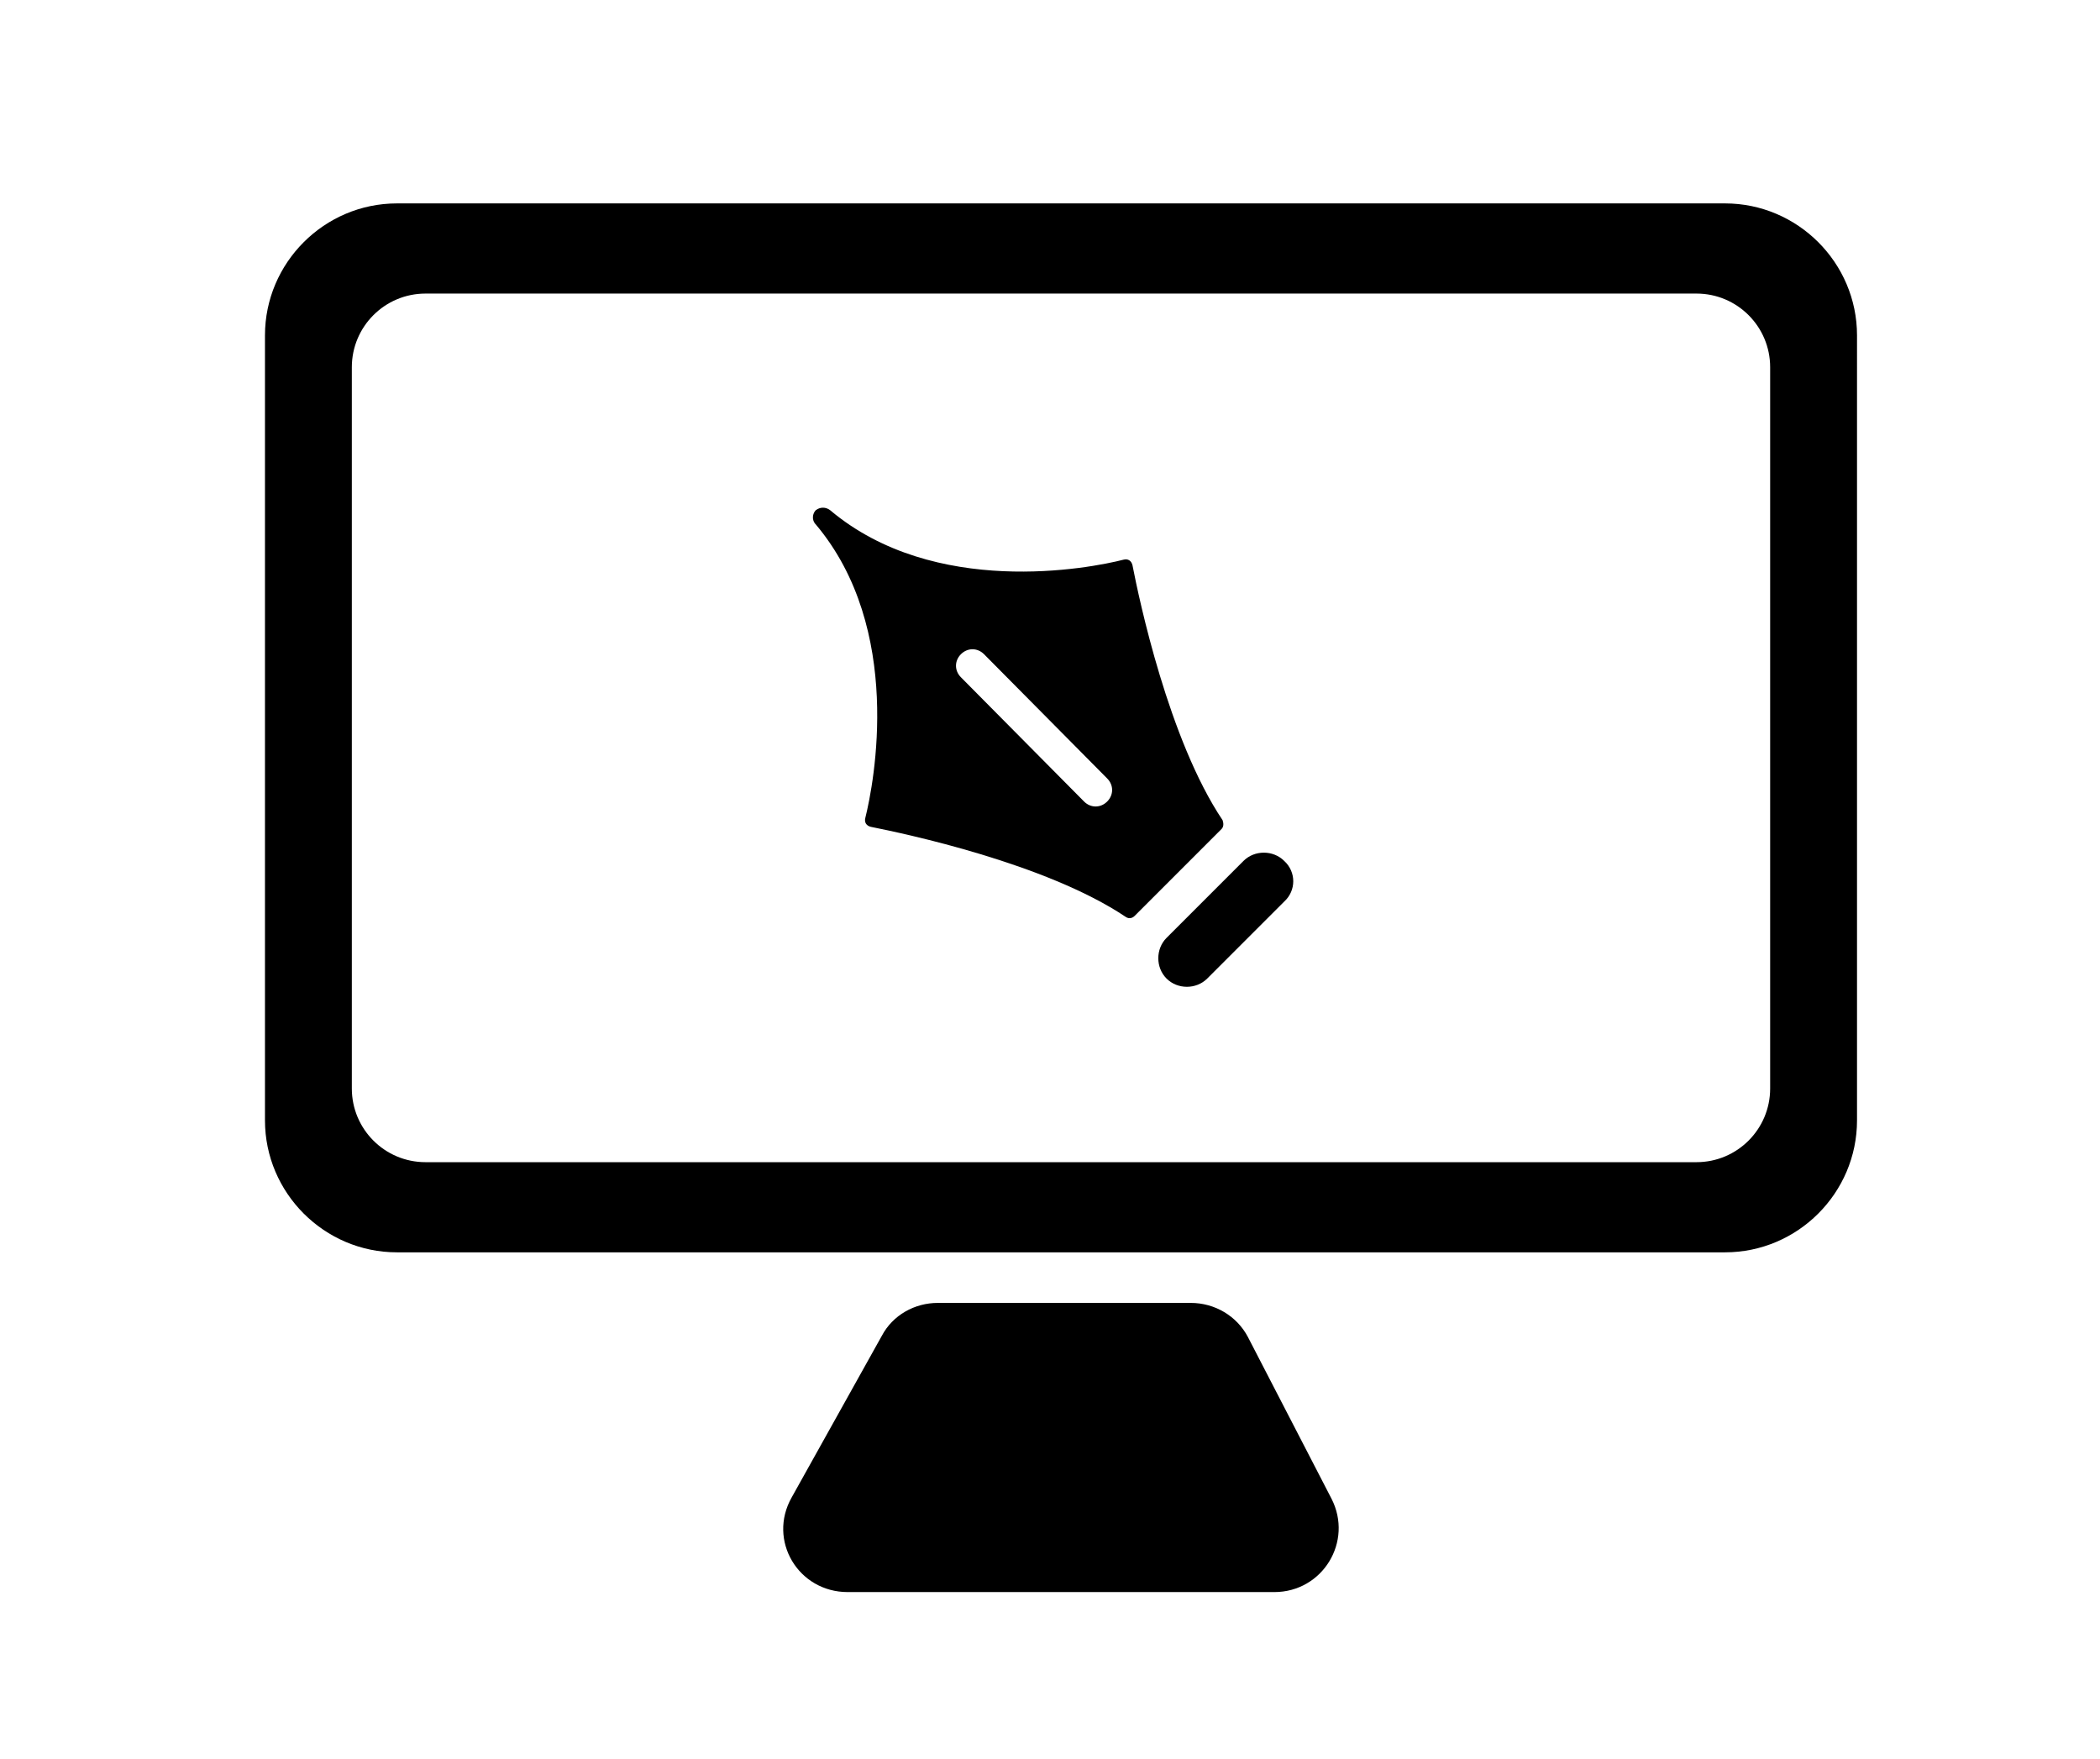
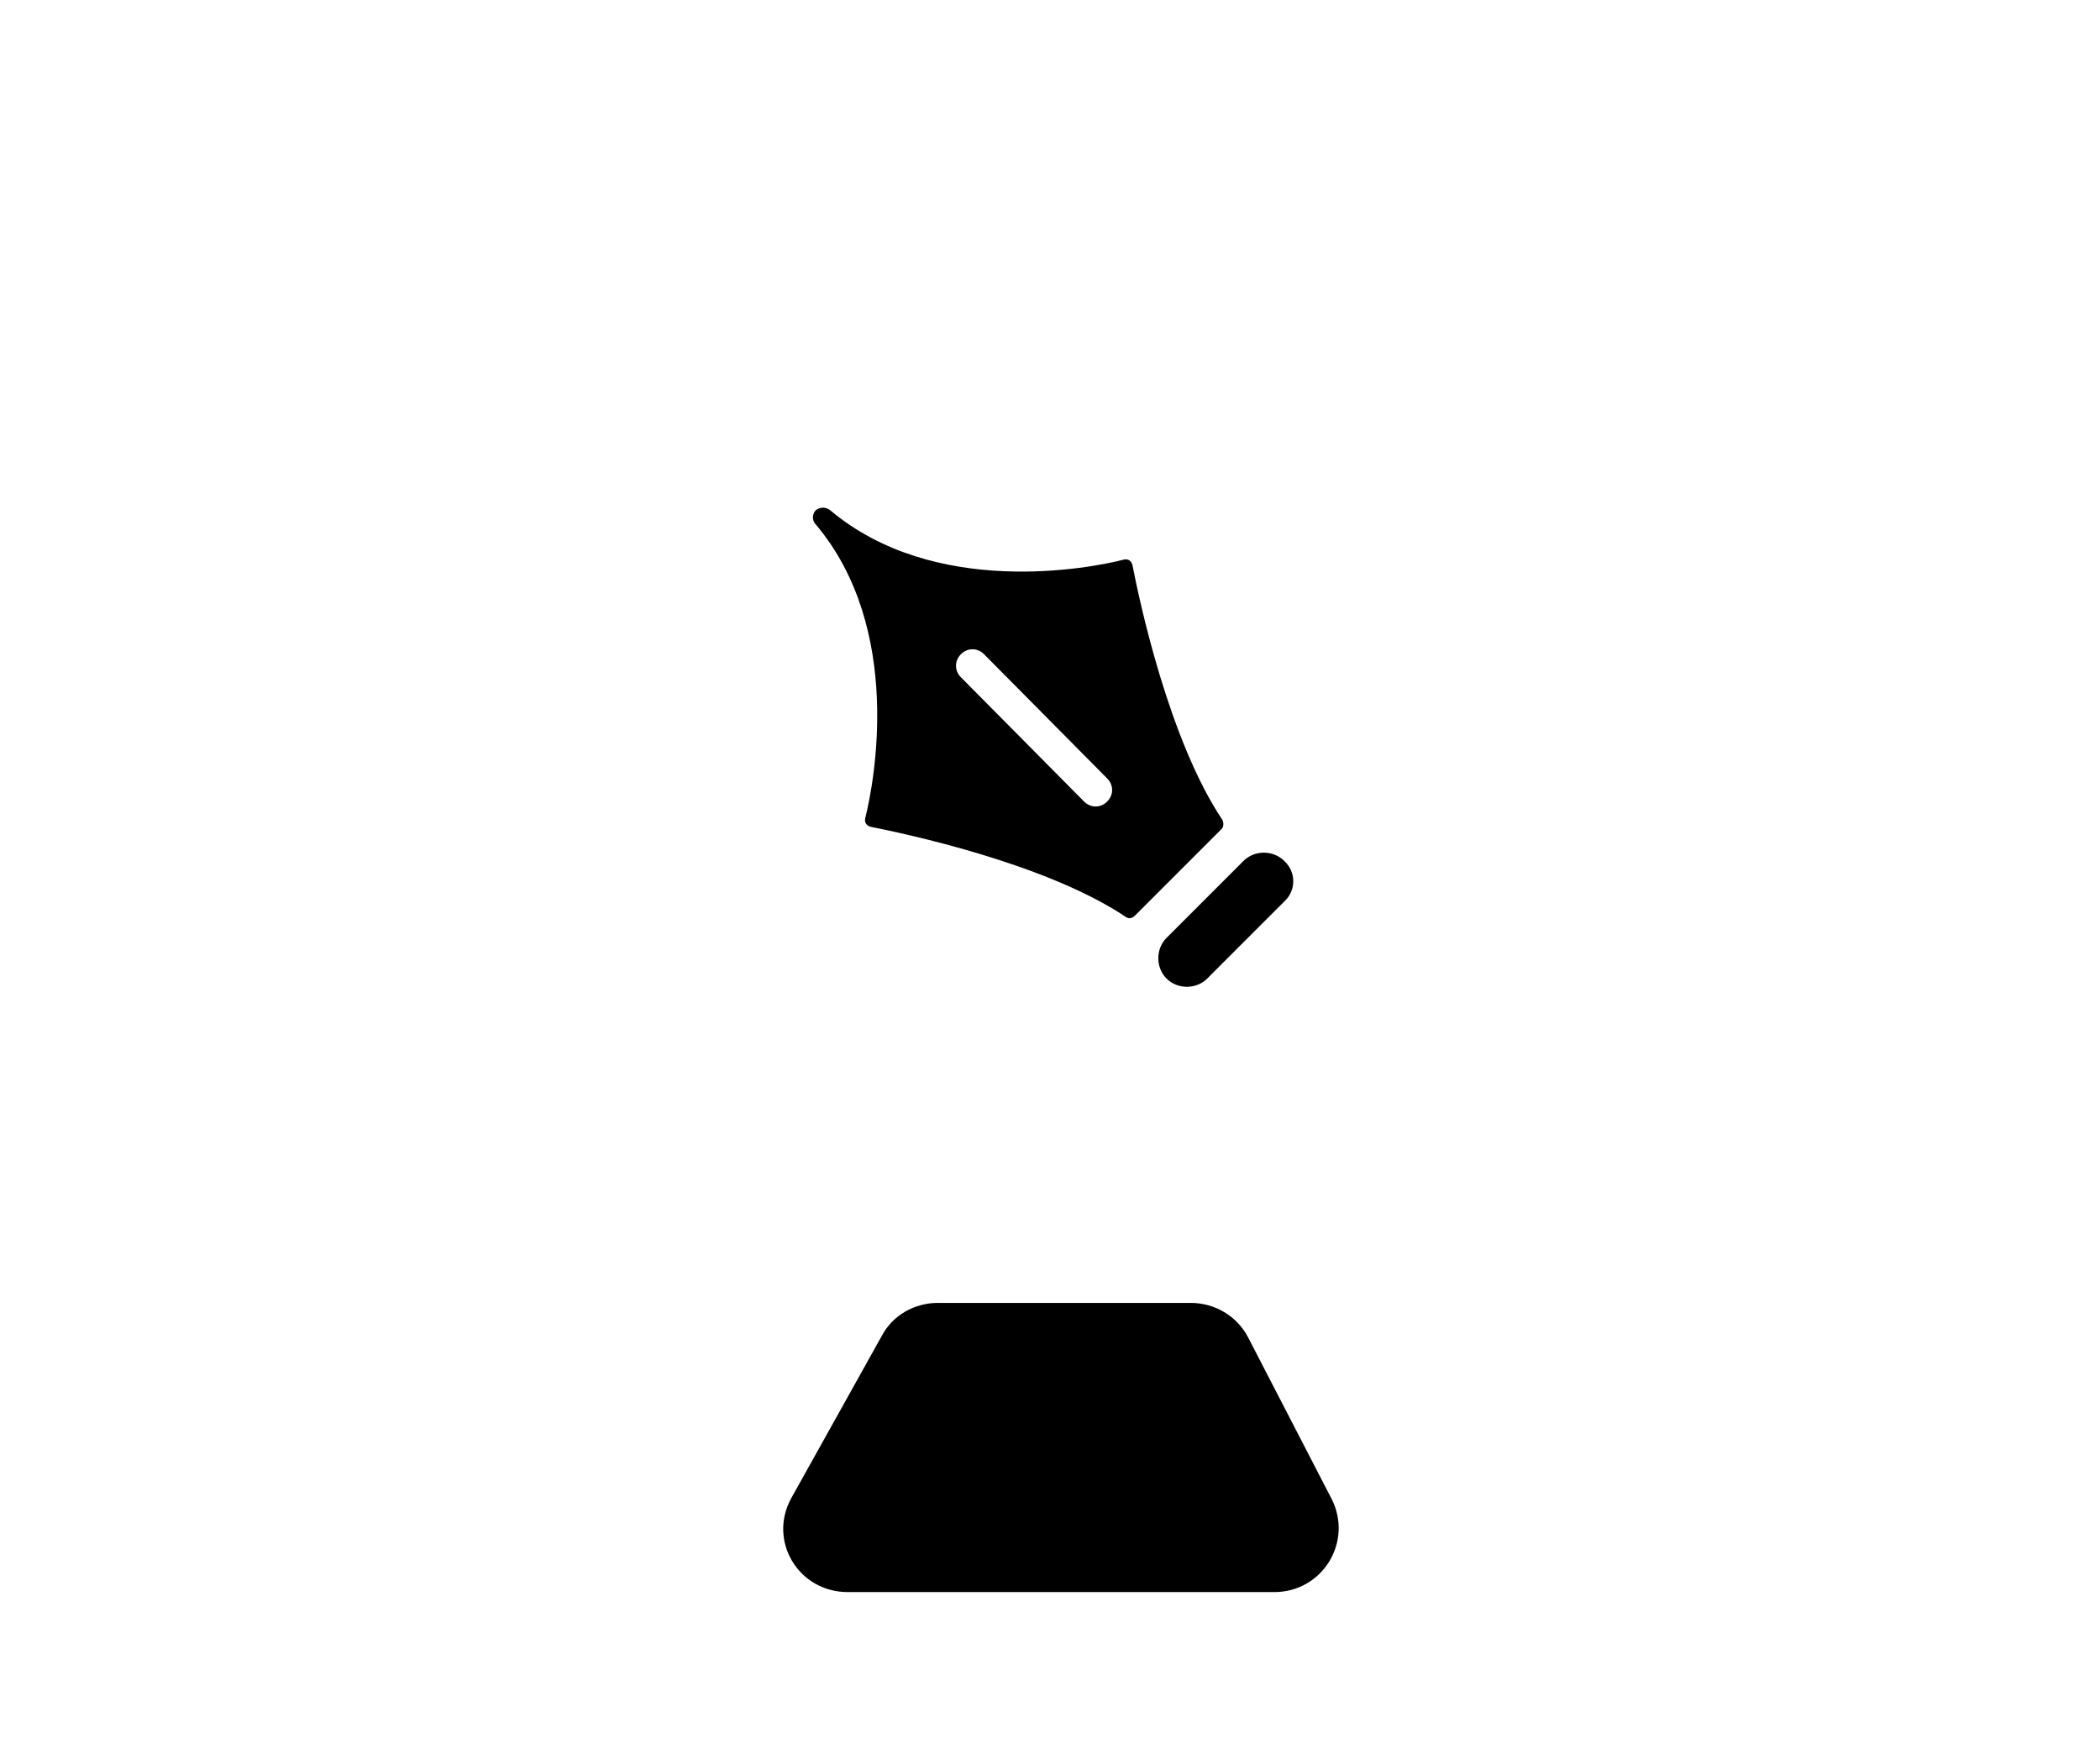
<svg xmlns="http://www.w3.org/2000/svg" x="0px" y="0px" width="191px" height="160px" viewBox="0 0 191 160" xml:space="preserve">
  <g id="Calque_1" display="none">
    <g display="inline">
      <path fill="#222527" d="M101.7,63.6h-0.6v-5.9c0-1.4-1.1-2.5-2.5-2.5c-1.4,0-2.5,1.1-2.5,2.5v5.9h-0.6l-28.3,52.9l1.7,1.4   c5.6,4.9,9.5,11.3,11.2,18.4H74c-1.4,0-2.5,1.1-2.5,2.5s1.1,2.5,2.5,2.5h7c0.1,1.1,0.2,2.2,0.2,3.3v7.4h5h8.1h16.9h5h0.1v-10.5   c0-0.1,0-0.2,0-0.3h7c1.4,0,2.5-1.1,2.5-2.5s-1.1-2.5-2.5-2.5h-6.2c1.7-7.1,5.6-13.5,11.2-18.4l1.7-1.4L101.7,63.6z M112,136.3   H85.3c-1.7-8-5.7-15.3-11.7-21l22.6-42.2v41.4c-1.2,0.8-1.9,2.1-1.9,3.6c0,2.4,2,4.4,4.4,4.4c2.4,0,4.4-2,4.4-4.4   c0-1.5-0.8-2.8-1.9-3.6V73.1l22.6,42.2C117.7,121,113.7,128.3,112,136.3z" />
      <g>
        <g>
          <line fill="#FFFFFF" stroke="#020203" stroke-width="2.126" stroke-miterlimit="10" x1="65.1" y1="37.9" x2="133.1" y2="76" />
          <ellipse transform="matrix(0.964 -0.266 0.266 0.964 -15.604 38.6)" fill="#020203" cx="134.5" cy="76.8" rx="2.9" ry="2.9" />
          <ellipse transform="matrix(0.964 -0.266 0.266 0.964 -7.69 18.7)" fill="#020203" cx="65.1" cy="37.7" rx="2.9" ry="2.9" />
        </g>
        <rect x="49.5" y="79.4" fill="#FFFAED" stroke="#222527" stroke-width="4.252" stroke-miterlimit="10" width="10.9" height="10.9" />
        <path fill="none" stroke="#020203" stroke-width="4.252" stroke-miterlimit="10" d="M55.2,79.8C56.8,68.5,65.9,58.6,77,56    c13.3-3.1,27.9,3.4,40.6-1.8c7.9-3.2,13.5-10.5,16.6-18.4c3.1-7.9,4-16.4,4.9-24.9" />
        <rect x="133" y="5.8" fill="#FFFAED" stroke="#222527" stroke-width="4.252" stroke-miterlimit="10" width="10.9" height="10.9" />
      </g>
    </g>
  </g>
  <g id="Calque_3" display="none">
    <g display="inline">
      <path d="M84.2,17h21.3c3.1,0,5.7,2.5,5.7,5.7l0,0c0,3.1-2.5,5.7-5.7,5.7H84.2c-3.1,0-5.7-2.5-5.7-5.7l0,0   C78.5,19.5,81.1,17,84.2,17z" />
      <g>
        <path d="M59.1,86.8c6,3.7,31.6,20.9,33.8,47.6c0.1,1.1,0.9,1.9,2,1.9s1.9-0.8,2-1.9c2.2-26.7,27.9-44,33.8-47.6    c0.7-0.4,0.9-1.3,0.4-1.9c-3.7-5.5-19.1-29.3-22.8-47.9c-0.1-0.6-0.7-1.1-1.3-1.1H82.8c-0.7,0-1.2,0.5-1.3,1.1    c-3.7,18.6-19.1,42.4-22.8,47.9C58.2,85.5,58.4,86.4,59.1,86.8z M91.7,58.8c0-1.7,1.4-3.1,3.1-3.1c1.7,0,3.1,1.4,3.1,3.1V93    c0,1.7-1.4,3.1-3.1,3.1c-1.7,0-3.1-1.4-3.1-3.1V58.8z" />
      </g>
    </g>
    <g display="inline">
      <path d="M104.6,147c-0.2,0-0.4-0.2-0.5-0.4c0-0.3,0.1-0.5,0.4-0.5c26.6-4.1,47.7-25.3,51.3-51.7c0-0.3,0.3-0.4,0.5-0.4   c0.3,0,0.4,0.3,0.4,0.5C153.2,121.2,131.7,142.8,104.6,147C104.7,147,104.7,147,104.6,147z" />
      <path d="M86.6,147C86.6,147,86.5,147,86.6,147c-27.9-3.6-49.9-25.2-53.7-52.5c0-0.3,0.1-0.5,0.4-0.5c0.3,0,0.5,0.1,0.5,0.4   c3.7,26.9,25.4,48.1,52.8,51.7c0.3,0,0.4,0.3,0.4,0.5C87,146.8,86.8,147,86.6,147z" />
      <g>
        <circle cx="156.9" cy="86.1" r="3.9" />
        <circle cx="32.8" cy="86.1" r="3.9" />
      </g>
      <g>
        <g>
          <rect x="91.2" y="142" width="9" height="9" />
          <circle cx="156.9" cy="146.5" r="3.9" />
          <circle cx="32.8" cy="146.5" r="3.9" />
        </g>
        <path d="M149.4,147h-44.8c-0.3,0-0.5-0.2-0.5-0.5c0-0.3,0.2-0.5,0.5-0.5h44.8c0.3,0,0.5,0.2,0.5,0.5    C149.9,146.7,149.6,147,149.4,147z" />
        <path d="M86.6,147H41.8c-0.3,0-0.5-0.2-0.5-0.5c0-0.3,0.2-0.5,0.5-0.5h44.8c0.3,0,0.5,0.2,0.5,0.5C87.1,146.7,86.8,147,86.6,147z    " />
      </g>
    </g>
  </g>
  <g id="Calque_4">
    <g>
-       <path d="M156.9,18.5H36.1c-6.6,0-12,5.4-12,12v71.4c0,6.6,5.4,12,12,12h120.8c6.6,0,12-5.4,12-12V30.5   C168.9,23.9,163.5,18.5,156.9,18.5z M161,99c0,3.7-3,6.7-6.7,6.7H38.7c-3.7,0-6.7-3-6.7-6.7V33.4c0-3.7,3-6.7,6.7-6.7h115.6   c3.7,0,6.7,3,6.7,6.7V99z" />
-     </g>
+       </g>
    <path d="M108.3,118.5h-23c-2.1,0-4.1,1.1-5.1,3L72,136.2c-2.2,3.9,0.6,8.6,5.1,8.6h38.8c4.4,0,7.2-4.6,5.2-8.5l-7.6-14.7  C112.5,119.7,110.5,118.5,108.3,118.5z" />
    <g>
      <path d="M116.8,82l-7,7c-1,1-2.7,1-3.7,0v0c-1-1-1-2.7,0-3.7l7-7c1-1,2.7-1,3.7,0l0,0C117.9,79.3,117.9,81,116.8,82z" />
      <g>
        <path d="M102.2,50.9c-3.1,0.8-17.2,3.5-26.7-4.5c-0.4-0.3-0.9-0.3-1.3,0c-0.3,0.3-0.4,0.9,0,1.3c8,9.5,5.3,23.5,4.5,26.7    c-0.1,0.4,0.1,0.7,0.5,0.8c3,0.6,15.9,3.3,23.2,8.2c0.3,0.2,0.6,0.1,0.8-0.1l7.9-7.9c0.2-0.2,0.2-0.5,0.1-0.8    c-4.9-7.3-7.6-20.1-8.2-23.2C102.9,51,102.6,50.8,102.2,50.9z M100.7,70.8c0.6,0.6,0.6,1.5,0,2.1c-0.6,0.6-1.5,0.6-2.1,0    L87.4,61.6c-0.6-0.6-0.6-1.5,0-2.1c0.6-0.6,1.5-0.6,2.1,0L100.7,70.8z" />
      </g>
    </g>
  </g>
  <g id="_x3C__x21_--_Generator:_Adobe_Illustrator_21.0.0_x2C__SVG_Export_Plug-In__--_x3E_" display="none">
    <g display="inline">
      <g>
        <path d="M25.1,84c0,3.9,0.3,7.7,0.9,11.4c3.5,20.3,15.9,37.5,33.1,47.5c10,5.8,21.6,9.1,34,9.1c37.5,0,68-30.4,68-68    c0-37.6-30.4-68-68-68c-4,0-7.8,0.3-11.6,1C49.5,22.5,25.1,50.4,25.1,84z" />
        <path fill="#FFFFFF" d="M32.2,84c0,3.5,0.3,6.9,0.8,10.2c3.1,18.2,14.2,33.6,29.6,42.5c9,5.2,19.3,8.2,30.4,8.2    c33.6,0,60.8-27.3,60.8-60.8c0-33.6-27.3-60.9-60.8-60.9c-3.5,0-7,0.3-10.4,0.9C54,29,32.2,53.9,32.2,84z" />
        <path d="M39,84c0,3.1,0.3,6.1,0.7,9.1c2.7,16.1,12.7,29.8,26.3,37.7c8,4.6,17.2,7.2,27.1,7.2c29.8,0,54.1-24.2,54.1-54.1    c0-29.9-24.2-54.1-54.1-54.1c-3.1,0-6.2,0.3-9.3,0.8C58.4,35.1,39,57.3,39,84z" />
        <path fill="#FFFFFF" d="M46,83.2c0,2.7,0.2,5.2,0.6,7.8c2.4,13.8,10.8,25.6,22.5,32.3c6.8,3.9,14.7,6.2,23.2,6.2    c25.6,0,46.3-20.7,46.3-46.3c0-25.6-20.7-46.3-46.3-46.3c-2.7,0-5.3,0.2-7.9,0.7C62.6,41.3,46,60.3,46,83.2z" />
        <path d="M52.8,83.2c0,2.3,0.2,4.5,0.5,6.6c2,11.8,9.3,21.8,19.2,27.6c5.8,3.3,12.6,5.3,19.8,5.3c21.8,0,39.5-17.7,39.5-39.5    c0-21.9-17.7-39.6-39.5-39.6c-2.3,0-4.6,0.2-6.8,0.6C66.9,47.5,52.8,63.7,52.8,83.2z" />
        <path fill="#FFFFFF" d="M59.6,83.2c0,1.9,0.2,3.7,0.4,5.5c1.7,9.8,7.6,18,15.9,22.8c4.8,2.8,10.4,4.4,16.3,4.4    c18,0,32.7-14.6,32.7-32.7c0-18.1-14.6-32.7-32.7-32.7c-1.9,0-3.8,0.2-5.6,0.5C71.3,53.7,59.6,67.1,59.6,83.2z" />
        <path d="M65.8,83.2c0,1.5,0.1,3,0.4,4.5c1.3,7.9,6.2,14.6,12.9,18.5c3.9,2.2,8.4,3.6,13.3,3.6c14.6,0,26.5-11.9,26.5-26.5    c0-14.7-11.9-26.5-26.5-26.5c-1.5,0-3.1,0.1-4.5,0.4C75.3,59.2,65.8,70.1,65.8,83.2z" />
        <path fill="#FFFFFF" d="M72.7,83.2c0,1.1,0.1,2.2,0.3,3.3c1,5.9,4.6,10.8,9.5,13.7c2.9,1.7,6.2,2.6,9.8,2.6    c10.8,0,19.6-8.8,19.6-19.6c0-10.8-8.8-19.6-19.6-19.6c-1.1,0-2.3,0.1-3.4,0.3C79.7,65.5,72.7,73.5,72.7,83.2z" />
-         <path d="M78.5,83.2c0,0.8,0.1,1.6,0.2,2.3c0.7,4.1,3.2,7.6,6.7,9.6c2,1.2,4.4,1.8,6.9,1.8c7.6,0,13.8-6.2,13.8-13.8    c0-7.6-6.2-13.8-13.8-13.8c-0.8,0-1.6,0.1-2.4,0.2C83.5,70.8,78.5,76.4,78.5,83.2z" />
+         <path d="M78.5,83.2c0,0.8,0.1,1.6,0.2,2.3c0.7,4.1,3.2,7.6,6.7,9.6c7.6,0,13.8-6.2,13.8-13.8    c0-7.6-6.2-13.8-13.8-13.8c-0.8,0-1.6,0.1-2.4,0.2C83.5,70.8,78.5,76.4,78.5,83.2z" />
      </g>
      <path d="M91.2,81.2l54.9-36.8l3.3-9.8l26.8-17.6l-6.2,17.2l15.8-0.3l-28.1,18.5l-9.8-4.5L93.1,84.1c0,0-1.5,1.1-2.5-0.5   C89.5,82.1,91.2,81.2,91.2,81.2z" />
    </g>
  </g>
  <g id="Calque_5" display="none">
    <g display="inline">
      <path d="M40.9,46.4c0.1,0,0.3,0,0.4-0.1l6.6-2.3c0.6-0.2,0.9-0.9,0.7-1.5c-0.2-0.6-0.9-0.9-1.5-0.7l-0.5,0.2   c13.1-11.5,29.6-17.9,47.1-18.3V51l-0.6-1.2c-0.3-0.6-1-0.8-1.6-0.5c-0.6,0.3-0.8,1-0.5,1.6l2.8,5.3l0.1,0.2l0.4,0.8   c0.2,0.4,0.6,0.6,1,0.6c0.5,0,0.9-0.3,1-0.7l3.1-6.3c0.3-0.6,0-1.3-0.5-1.6c-0.6-0.3-1.3,0-1.6,0.5l-0.6,1.2V23.8   c17.4,0.4,33.8,6.7,46.9,18.1l-1-0.3c-0.6-0.2-1.3,0.1-1.5,0.7c-0.2,0.6,0.1,1.3,0.7,1.5l7,2.3c0.1,0,0.2,0.1,0.4,0.1   c0.3,0,0.6-0.1,0.8-0.3c0.3-0.3,0.4-0.8,0.3-1.2l-2.3-6.6c-0.2-0.6-0.9-0.9-1.5-0.7c-0.6,0.2-0.9,0.9-0.7,1.5l0.5,1.5   c-14.1-12.6-32.1-19.5-51.2-19.5c-19.2,0-37.4,7-51.5,19.8l0.6-1.8c0.2-0.6-0.1-1.3-0.7-1.5c-0.6-0.2-1.3,0.1-1.5,0.7l-2.3,7   c-0.1,0.4,0,0.9,0.3,1.2C40.3,46.3,40.6,46.4,40.9,46.4z" />
      <path d="M109.5,102.4c-4,3.3-9.1,5.1-14.4,5.1c-5.3,0-10.3-1.8-14.4-5.1c-7.5,2.9-12.9,10.2-12.9,18.8v9c0,4,3.3,7.3,7.3,7.3h40.1   c4,0,7.3-3.3,7.3-7.3v-9C122.4,112.7,117,105.4,109.5,102.4z" />
      <path d="M75.4,84.7c0,3.4,0.9,6.7,2.4,9.5c0.6,1.1,1.3,2.2,2.2,3.2c0.4,0.5,0.8,1,1.3,1.4c0.4,0.4,0.9,0.9,1.4,1.3   c0.6,0.5,1.2,0.9,1.9,1.4c0.4,0.3,0.8,0.5,1.2,0.7c1.1,0.6,2.3,1.1,3.5,1.5c1.8,0.6,3.8,0.9,5.8,0.9s4-0.3,5.8-0.9   c1.2-0.4,2.4-0.9,3.5-1.5c0.4-0.2,0.8-0.5,1.2-0.7c0.7-0.4,1.3-0.9,1.9-1.4c0.5-0.4,0.9-0.8,1.4-1.3c0.5-0.4,0.9-0.9,1.3-1.4   c0.8-1,1.5-2,2.2-3.2c1.5-2.8,2.4-6,2.4-9.5c0-10.9-8.8-19.7-19.7-19.7C84.2,65,75.4,73.9,75.4,84.7z" />
      <path d="M52.9,80.6c-3.3,2.6-7.3,4-11.5,4c-4.2,0-8.3-1.4-11.5-4c-6.5,2.3-11.2,8.5-11.2,15.8v6.2c0,3.3,2.7,6.1,6.1,6.1h33.4   c3.3,0,6.1-2.7,6.1-6.1v-6.2C64.2,89.1,59.5,82.9,52.9,80.6z" />
      <path d="M32.9,79c0.4,0.3,0.8,0.5,1.2,0.7c2.2,1.2,4.6,1.8,7.3,1.8c2.6,0,5.1-0.7,7.3-1.8c0.4-0.2,0.8-0.5,1.2-0.7   c0.8-0.5,1.6-1.2,2.3-1.8c0.4-0.3,0.7-0.7,1-1.1c2.2-2.7,3.6-6.1,3.6-9.8c0-8.5-6.9-15.3-15.4-15.3c-8.5,0-15.4,6.9-15.4,15.3   c0,4.3,1.7,8.2,4.6,10.9C31.3,77.8,32.1,78.4,32.9,79z" />
-       <path d="M160.2,80.6c-3.3,2.6-7.3,4-11.5,4c-4.2,0-8.3-1.4-11.5-4c-6.5,2.3-11.2,8.5-11.2,15.8v6.2c0,3.3,2.7,6.1,6.1,6.1h33.4   c3.3,0,6.1-2.7,6.1-6.1v-6.2C171.5,89.1,166.8,82.9,160.2,80.6z" />
      <path d="M133.4,66.2c0,4.3,1.7,8.2,4.6,10.9c0.7,0.7,1.4,1.3,2.3,1.8c0.4,0.3,0.8,0.5,1.2,0.7c2.2,1.2,4.6,1.8,7.3,1.8   c2.6,0,5.1-0.7,7.3-1.8c0.4-0.2,0.8-0.5,1.2-0.7c0.8-0.5,1.6-1.2,2.3-1.8c0.4-0.3,0.7-0.7,1-1.1c2.2-2.7,3.6-6.1,3.6-9.8   c0-8.5-6.9-15.3-15.4-15.3C140.3,50.9,133.4,57.7,133.4,66.2z" />
    </g>
  </g>
</svg>